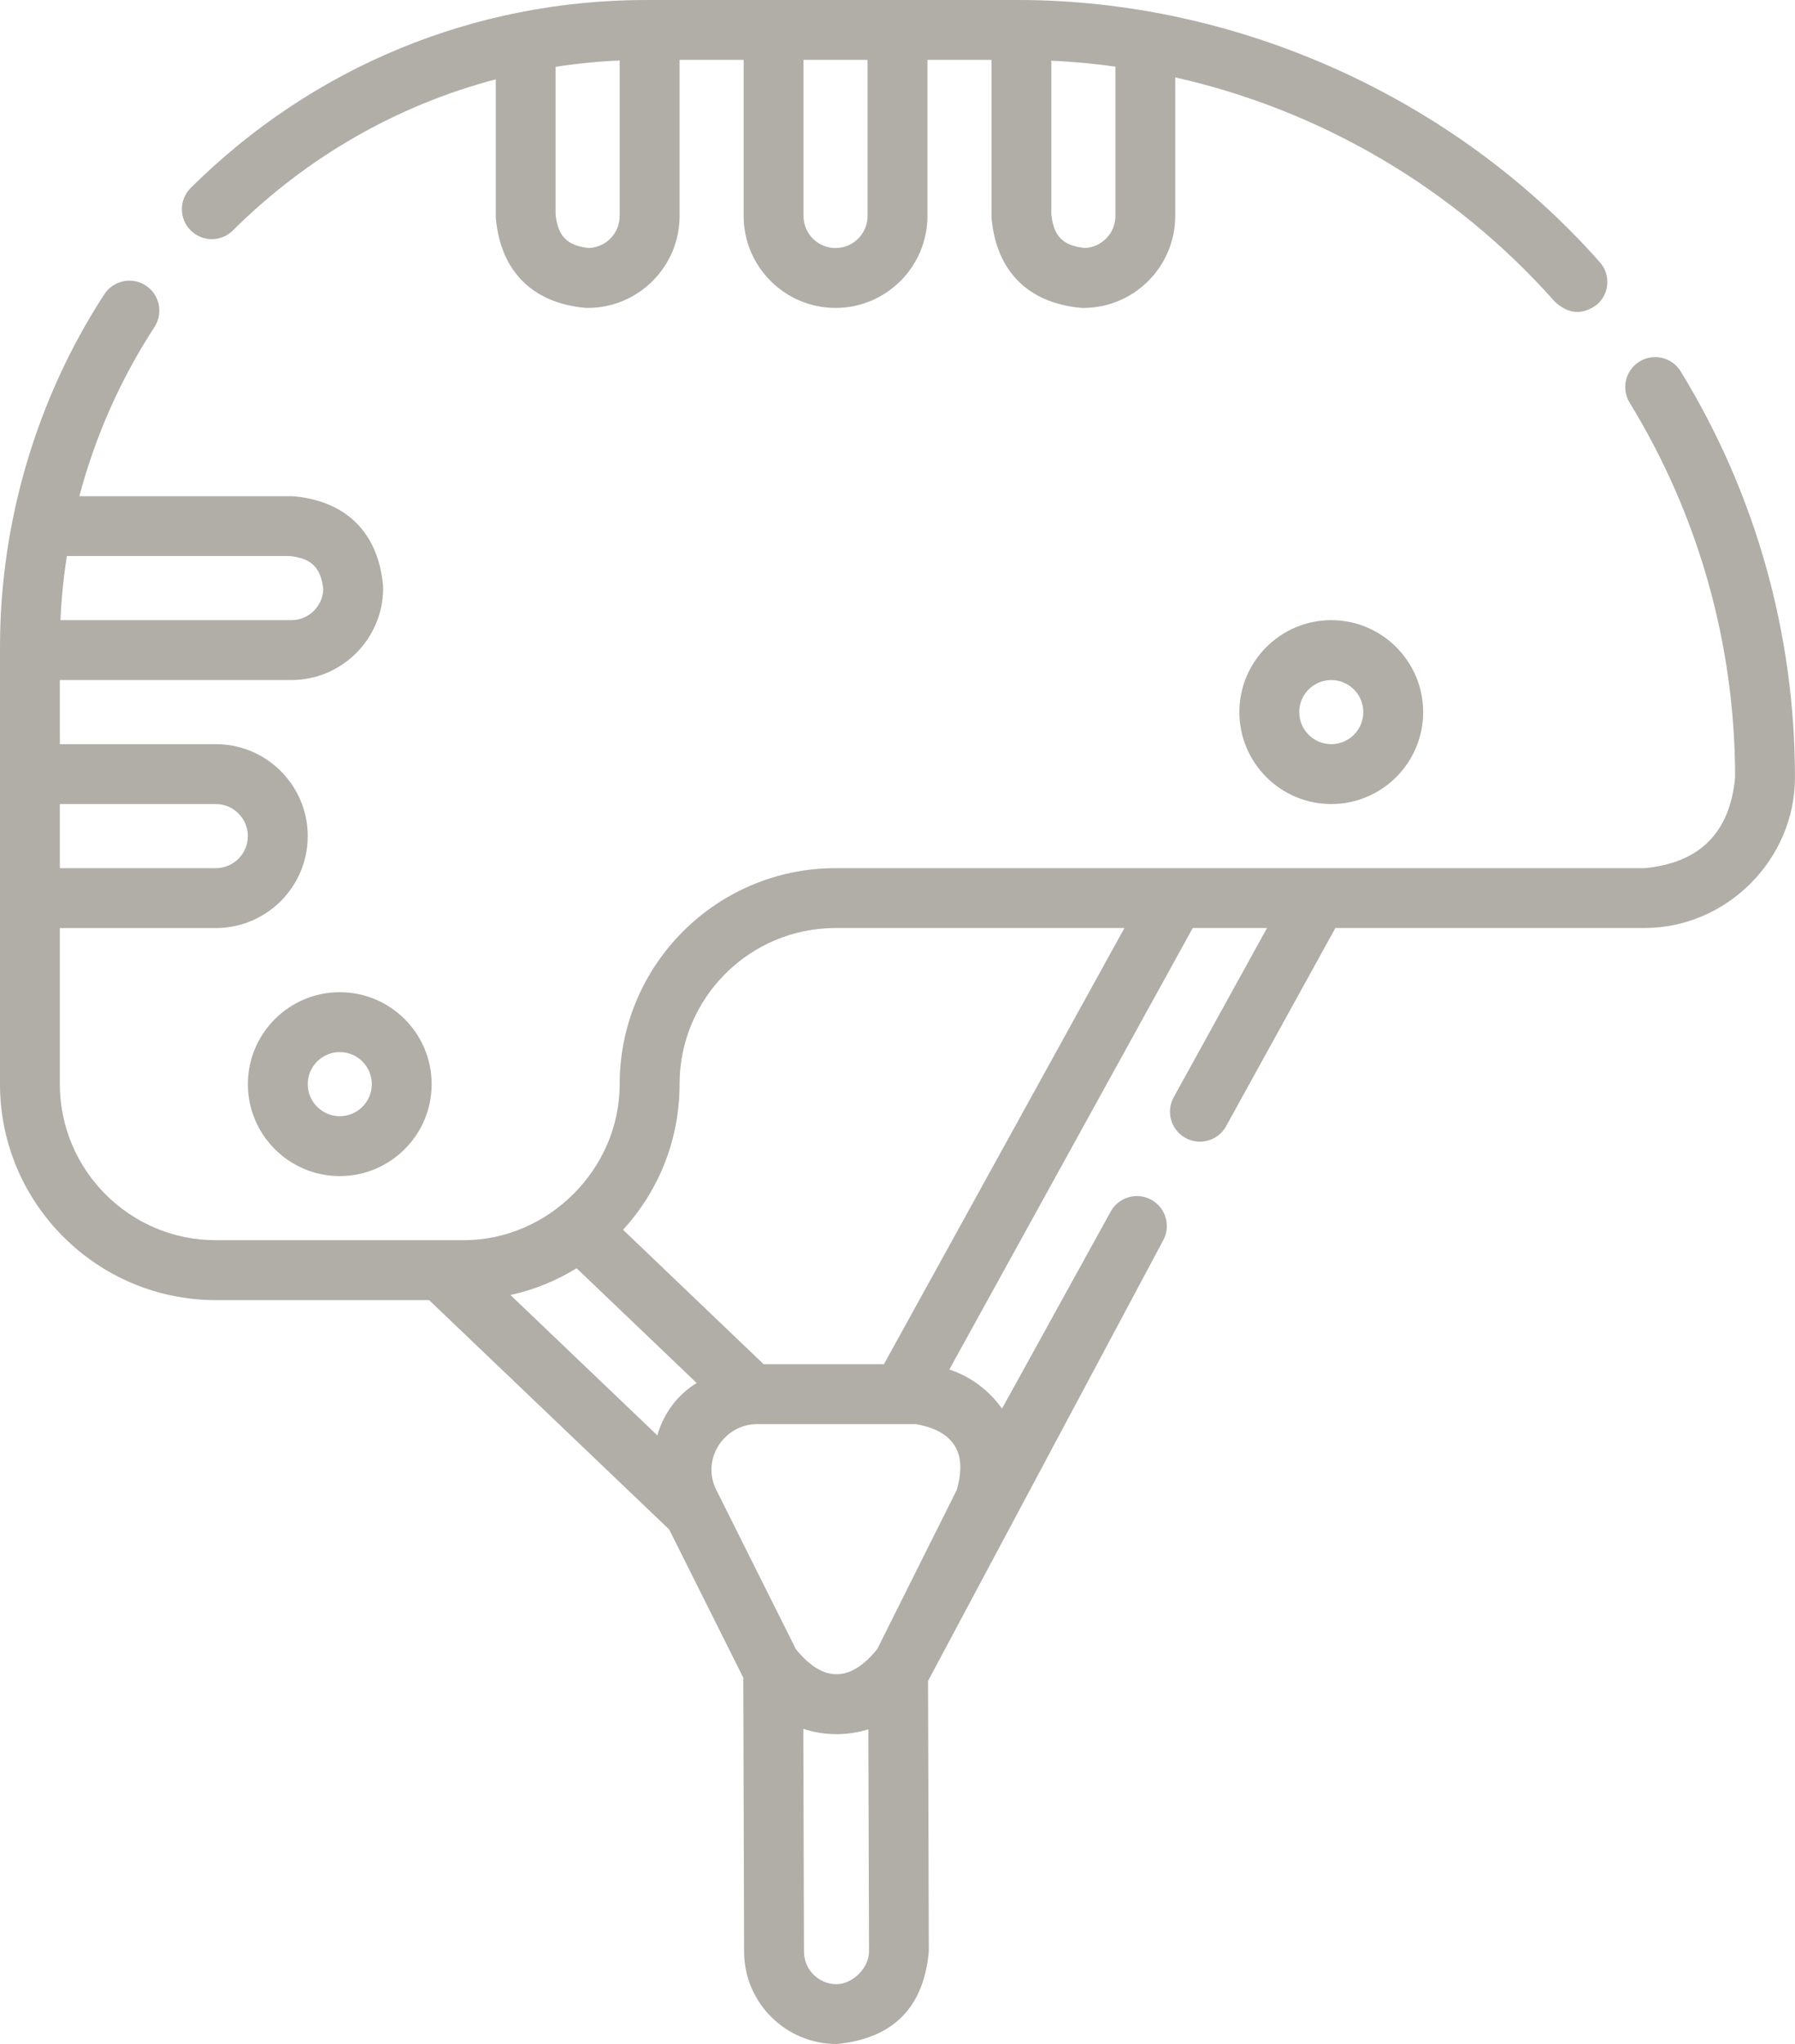
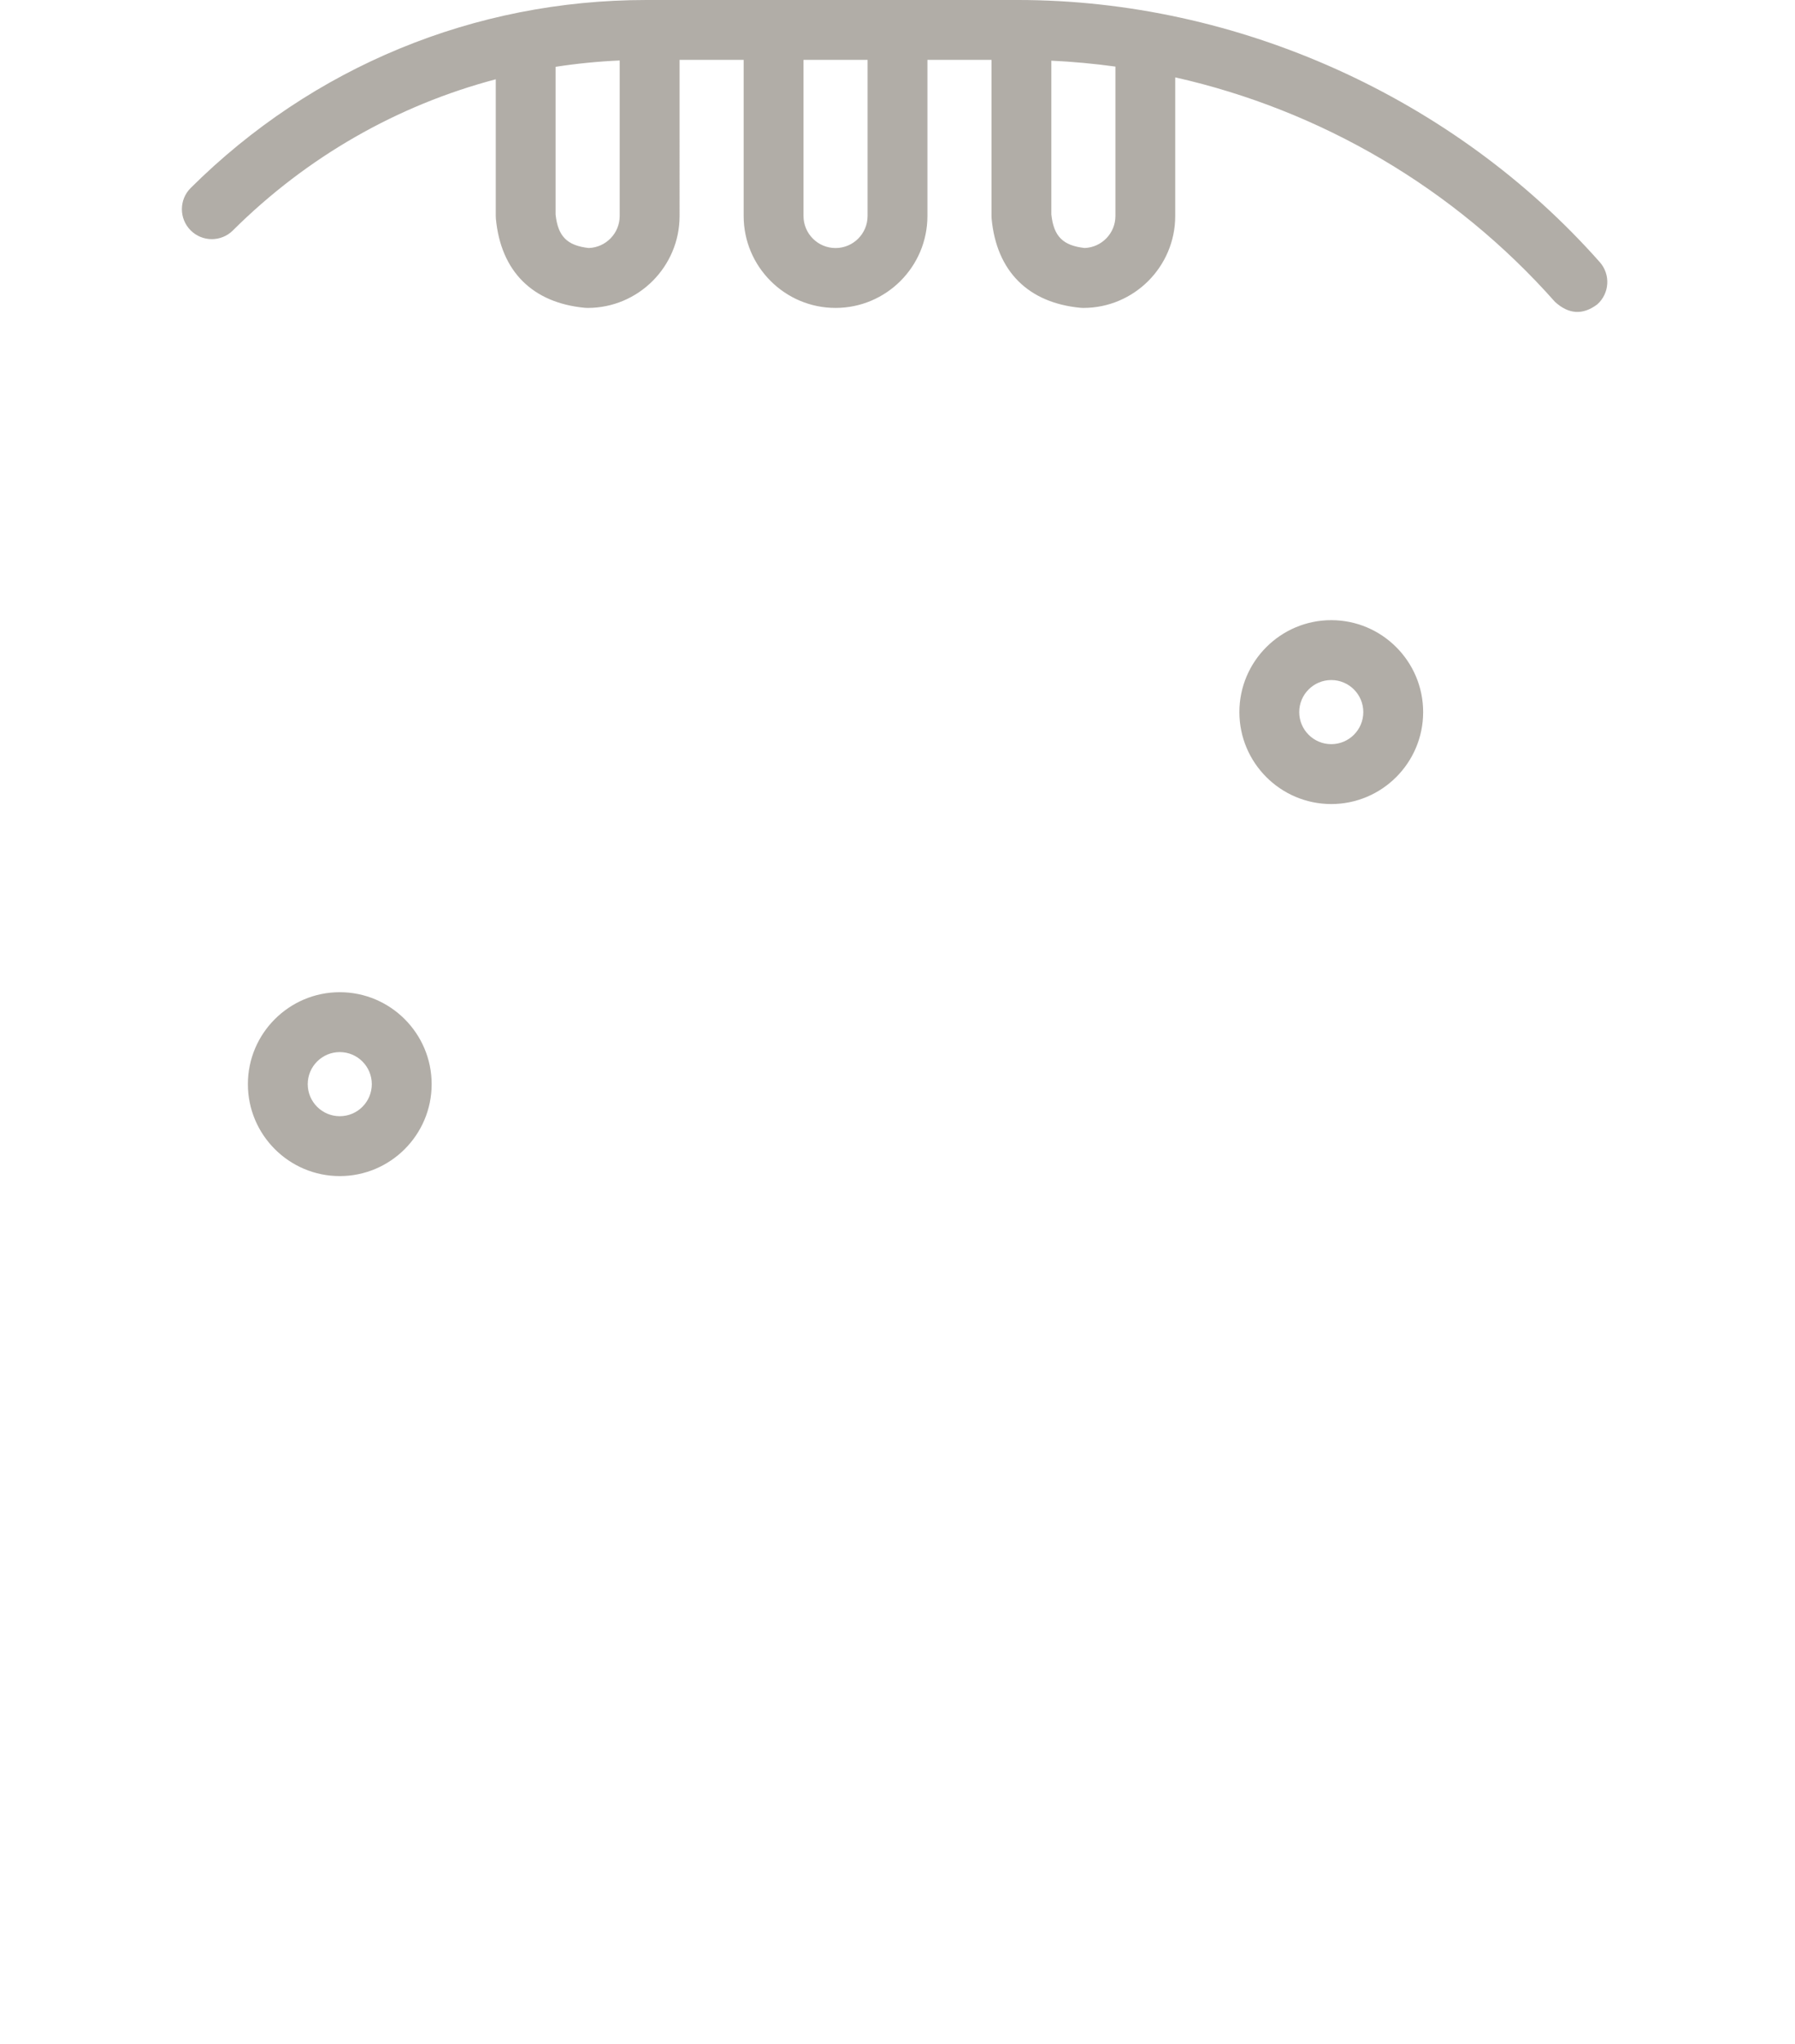
<svg xmlns="http://www.w3.org/2000/svg" id="Laag_2" data-name="Laag 2" viewBox="0 0 449.9 512">
  <defs>
    <style>
      .cls-1 {
        fill: #b1ada7;
      }
    </style>
  </defs>
  <g id="_1500_x_1500_px_Label_Layout_01" data-name="1500 x 1500 px Label Layout 01">
    <g>
      <path class="cls-1" d="M58.37,57.72c18.57-18.45,41.21-31.35,65.89-37.86v34.24c0,.23.01.47.03.7,1.24,13.14,9.15,21.06,22.3,22.3.23.02.47.03.7.03,12.7,0,23.04-10.33,23.04-23.03V15h16.06v39.1c0,12.7,10.33,23.03,23.03,23.03s23.03-10.33,23.03-23.03V15h16.06v39.1c0,.23.01.47.03.7,1.24,13.14,9.15,21.06,22.29,22.3.23.02.47.03.7.03,12.7,0,23.03-10.33,23.03-23.03V19.38c36.51,8.22,69.94,27.73,95.18,56.23,3.44,3.14,6.97,3.35,10.59.64,3.1-2.75,3.39-7.49.64-10.59C364.46,24.43,310.21,0,255.15,0h-93.17c-43.07,0-83.62,16.72-114.18,47.08-2.94,2.92-2.95,7.67-.03,10.61,2.92,2.94,7.67,2.95,10.61.03ZM217.45,54.1c0,4.43-3.6,8.03-8.03,8.03s-8.03-3.6-8.03-8.03V15h16.06v39.09ZM147.6,62.13c-5.46-.61-7.76-2.92-8.35-8.4V16.74c5.29-.82,10.66-1.35,16.07-1.59v38.95c0,4.32-3.44,7.86-7.72,8.02ZM279.57,54.1c0,4.32-3.43,7.86-7.71,8.02-5.46-.61-7.76-2.92-8.35-8.4V15.2c5.39.25,10.75.75,16.06,1.48v37.43Z" />
-       <path class="cls-1" d="M421.25,93.03c-2.17-3.53-6.79-4.64-10.32-2.47-3.53,2.17-4.64,6.79-2.47,10.32,17.29,28.17,26.43,60.63,26.43,93.86-1.3,13.85-8.87,21.42-22.72,22.72h-202.76c-29.83,0-54.09,24.27-54.09,54.1,0,21.3-17.9,39.09-39.1,39.09h-62.12c-21.56,0-39.1-17.54-39.1-39.09v-39.1h39.1c12.7,0,23.03-10.33,23.03-23.03s-10.33-23.03-23.03-23.03H15v-16.06h58c12.7,0,23.03-10.33,23.03-23.03,0-.23-.01-.47-.03-.7-1.24-13.14-9.15-21.06-22.3-22.29-.23-.02-.47-.03-.7-.03H19.89c3.96-14.97,10.29-29.27,18.83-42.39,2.26-3.47,1.28-8.12-2.19-10.38s-8.12-1.28-10.38,2.19C9.16,99.79,0,130.87,0,161.98v109.58c0,29.83,24.27,54.09,54.1,54.09h53.45l60.17,57.45s18.5,36.99,18.58,37.15l.2,68.67c.04,12.72,10.42,23.07,23.19,23.07,14.12-1.35,21.83-9.08,23.11-23.21l-.2-67.73c.24-.42,58.92-110.33,58.92-110.33,2-3.63.68-8.19-2.94-10.19-3.63-2-8.19-.68-10.19,2.94l-27.25,49.38c-3.3-4.67-7.92-8.06-13.2-9.81l61.01-110.59h18.62l-23.39,42.39c-2,3.63-.68,8.19,2.94,10.19,1.15.63,2.39.94,3.62.94,2.64,0,5.21-1.4,6.57-3.88l27.39-49.64h77.47c20.58,0,37.72-17.14,37.72-37.72,0-36-9.9-71.17-28.65-101.71h0ZM15,201.4h39.09c4.43,0,8.03,3.6,8.03,8.03s-3.6,8.03-8.03,8.03H15v-16.06ZM72.63,139.28c5.48.59,7.8,2.9,8.4,8.35-.17,4.28-3.7,7.71-8.02,7.71H15.15c.24-5.4.78-10.76,1.6-16.06h55.88ZM164.76,359.54l-36.82-35.16c5.88-1.29,11.47-3.55,16.58-6.71l30.11,28.76c-4.69,2.78-8.31,7.57-9.87,13.1h0ZM209.65,497c-4.47,0-8.13-3.65-8.14-8.12l-.17-55.83c5.43,1.74,10.86,1.77,16.3.12l.17,55.68c0,4.06-4.11,8.16-8.16,8.16h0ZM239.8,373.22l-19.93,39.85c-6.8,8.4-13.6,8.4-20.4,0l-19.93-39.85c-3.88-7.77,2.01-16.5,10.2-16.5h39.85c9.53,1.71,12.93,7.21,10.2,16.5ZM221.55,341.71h-30.15l-35.24-33.67c9.15-9.99,14.17-22.86,14.17-36.49,0-21.56,17.54-39.1,39.09-39.1h72.41l-60.28,109.26Z" />
      <path class="cls-1" d="M62.13,271.56c0,12.7,10.33,23.03,23.03,23.03s23.03-10.33,23.03-23.03-10.33-23.03-23.03-23.03-23.03,10.33-23.03,23.03ZM93.19,271.56c0,4.43-3.6,8.03-8.03,8.03s-8.03-3.6-8.03-8.03,3.6-8.03,8.03-8.03,8.03,3.6,8.03,8.03Z" />
      <path class="cls-1" d="M310.64,178.37c0,12.7,10.33,23.03,23.03,23.03s23.03-10.33,23.03-23.03-10.33-23.03-23.03-23.03-23.03,10.33-23.03,23.03ZM341.7,178.37c0,4.43-3.6,8.03-8.03,8.03s-8.03-3.6-8.03-8.03,3.6-8.03,8.03-8.03,8.03,3.6,8.03,8.03Z" />
    </g>
  </g>
</svg>